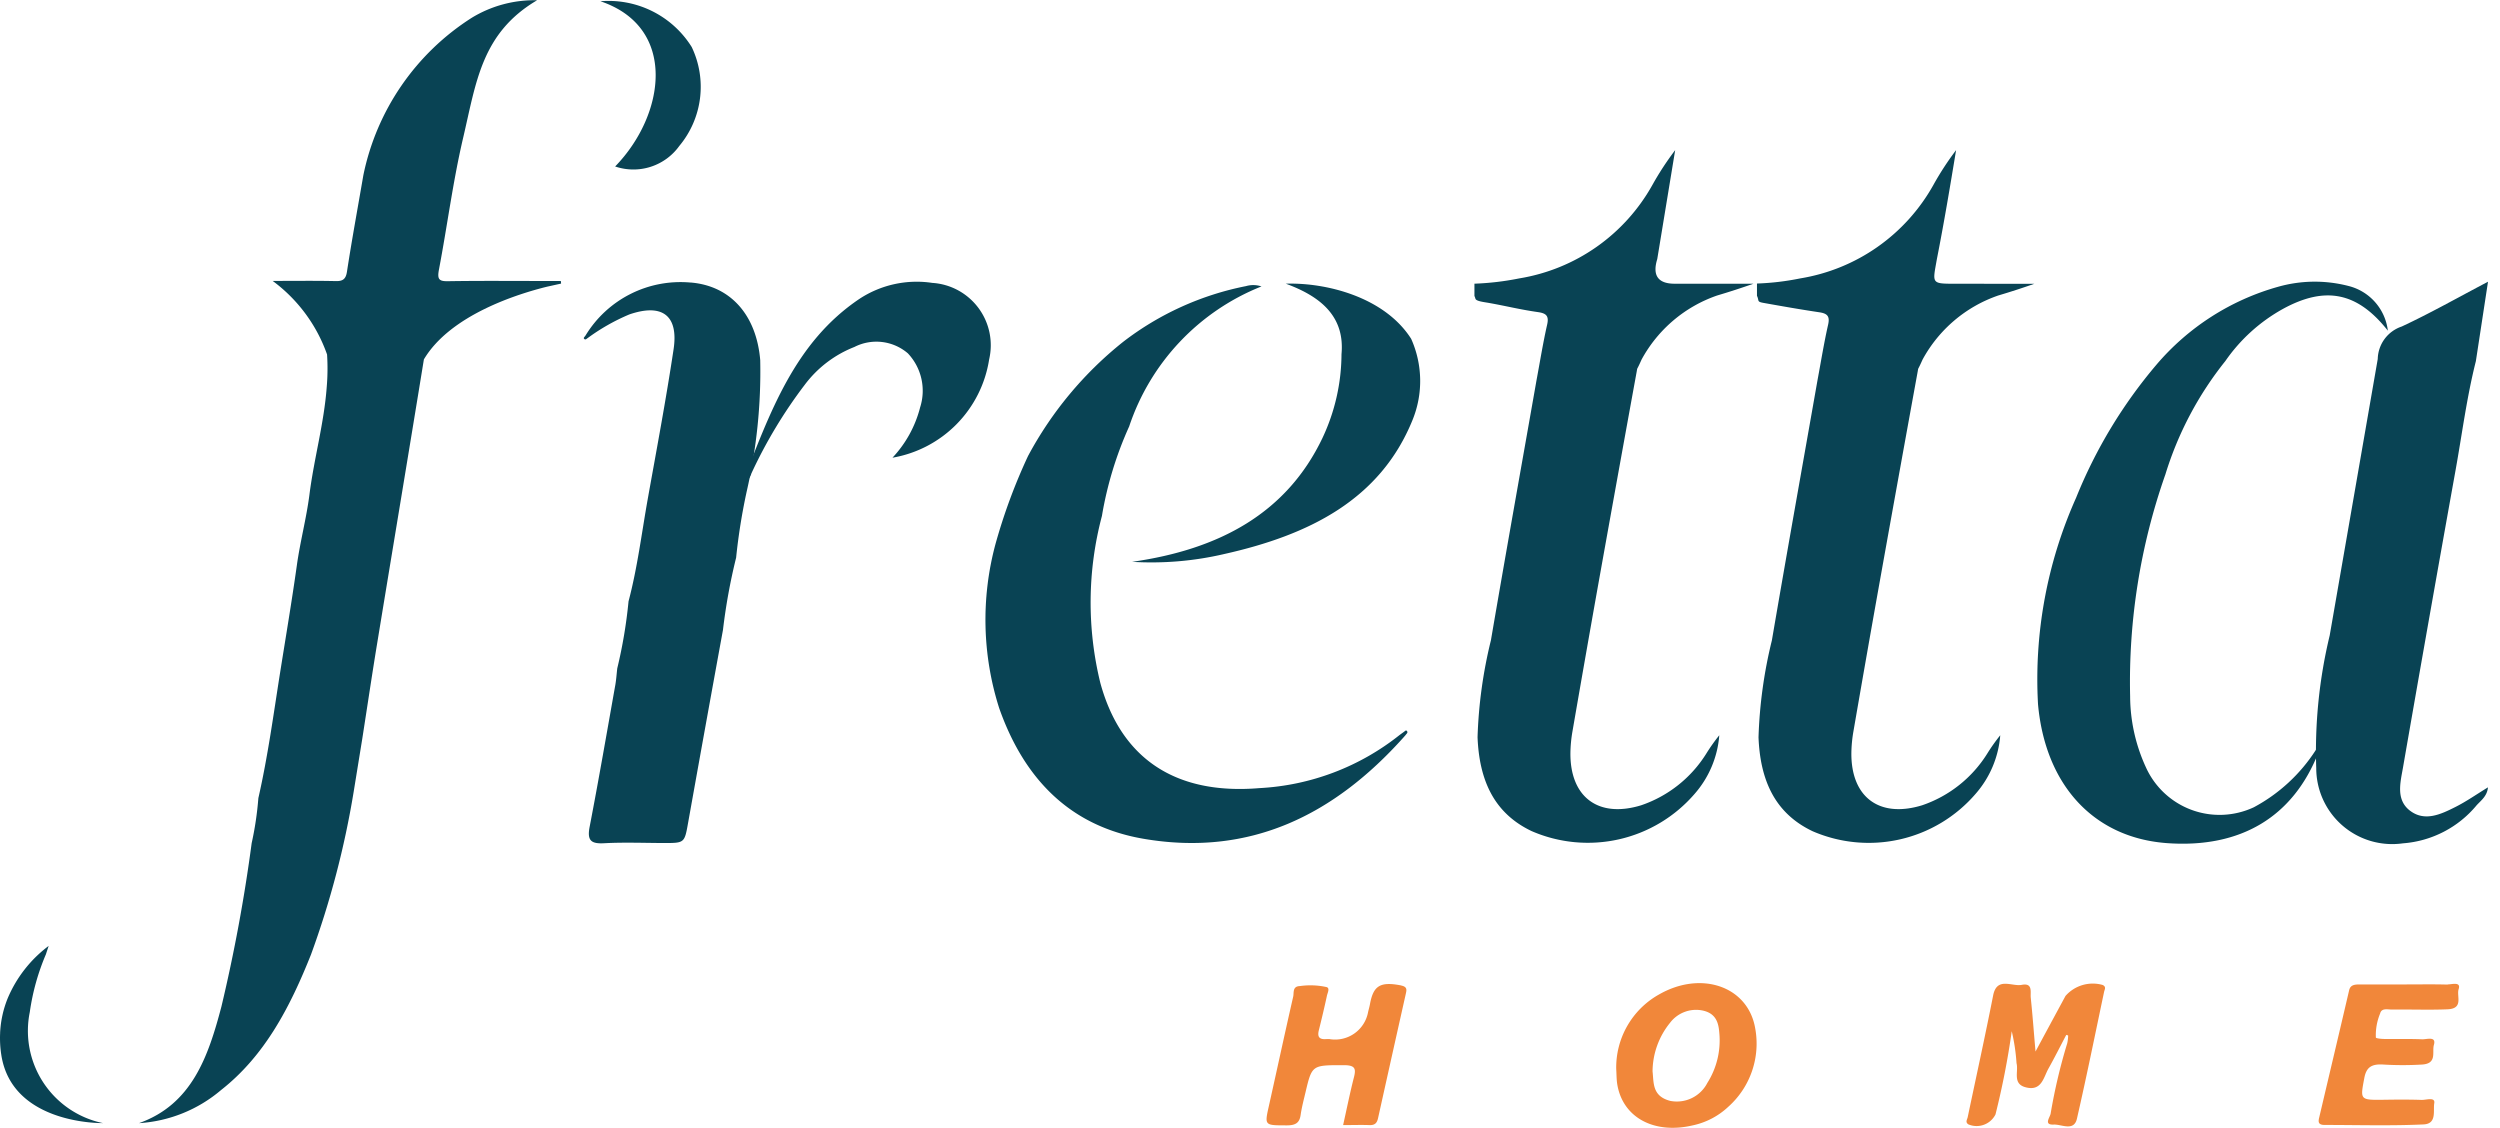
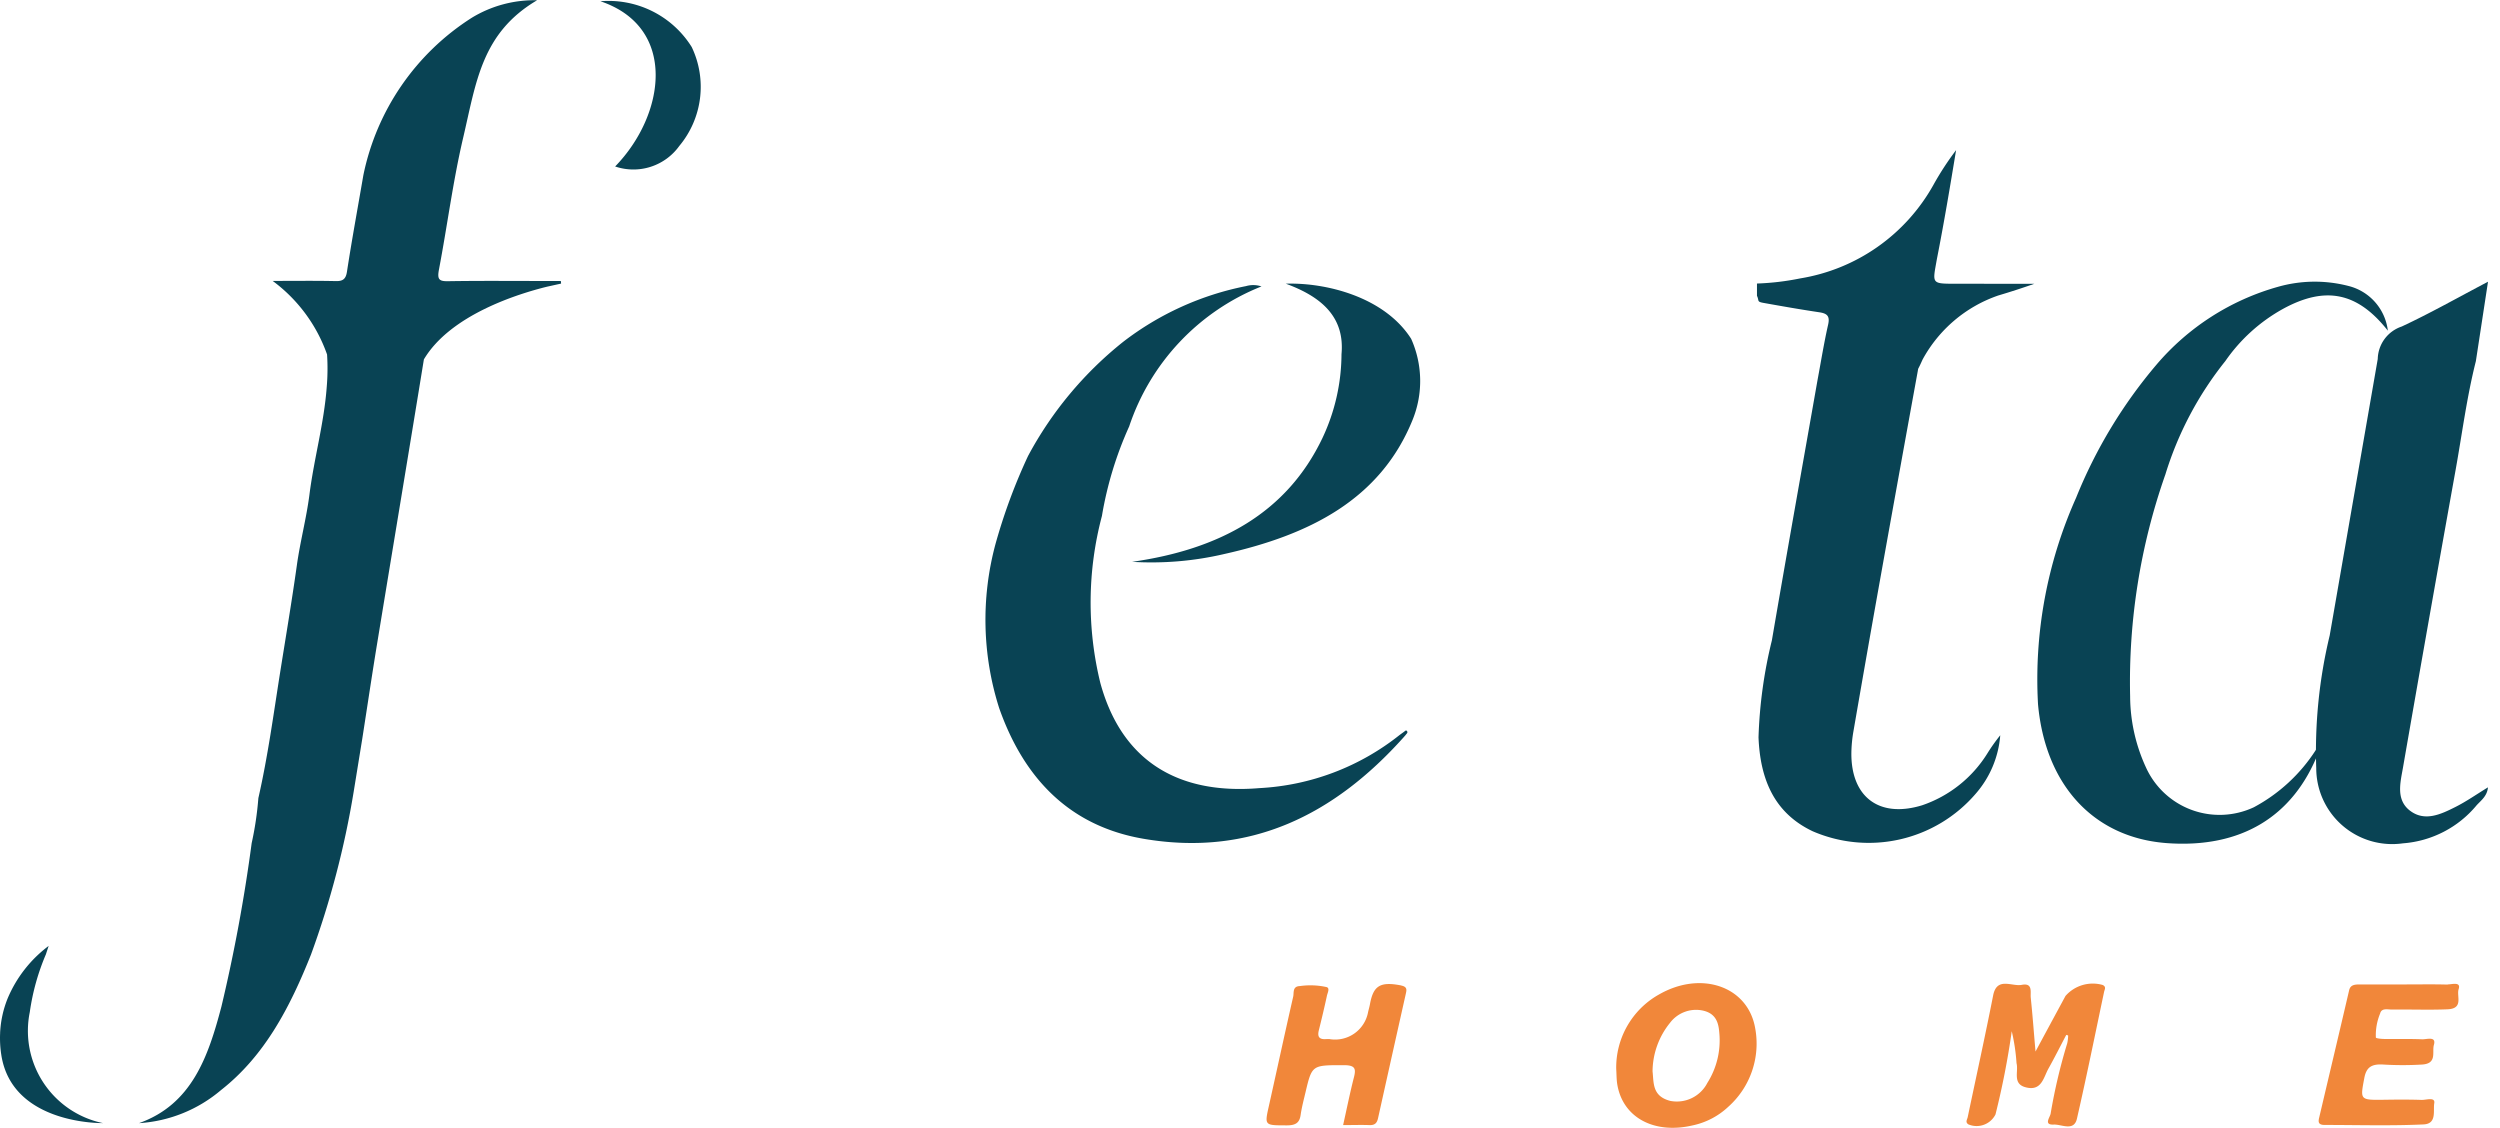
<svg xmlns="http://www.w3.org/2000/svg" width="133" height="60" viewBox="0 0 133 60">
  <defs>
    <clipPath id="clip-path">
      <rect id="logo" width="133" height="60" transform="translate(360 42)" fill="#929292" opacity="0.13" />
    </clipPath>
  </defs>
  <g id="lgo" transform="translate(-360 -42)" clip-path="url(#clip-path)">
    <g id="b" transform="translate(360 42)">
      <g id="c" transform="translate(0)">
        <g id="Grupo_983" data-name="Grupo 983">
          <g id="Grupo_979" data-name="Grupo 979" transform="translate(67.382 52.304)">
            <path id="Caminho_25" data-name="Caminho 25" d="M94.426,43.681a1.928,1.928,0,0,0-1.977.585c-.5.925-1,1.849-1.595,2.957-.095-1.1-.16-1.982-.253-2.866-.03-.292.126-.8-.48-.681-.528.1-1.323-.443-1.521.563-.425,2.162-.9,4.317-1.353,6.474-.027.128-.144.266.035.384a1.123,1.123,0,0,0,1.443-.528,42.436,42.436,0,0,0,.865-4.427,10.305,10.305,0,0,1,.254,1.7c.117.436-.223,1.086.466,1.277.871.243.964-.511,1.234-.991.33-.59.632-1.193.947-1.792l.1.033a2.1,2.1,0,0,1-.049.413,29.81,29.81,0,0,0-.884,3.749c-.038.2-.383.605.164.577.413-.022,1.076.383,1.236-.313.514-2.243.97-4.5,1.445-6.749.025-.123.133-.264-.079-.367Z" transform="translate(-49.947 -43.585)" fill="#f1873a" />
            <path id="Caminho_26" data-name="Caminho 26" d="M73.9,44.206a4.454,4.454,0,0,0-2.246,3.948c.019.291.013.553.055.812.291,1.778,1.974,2.678,4.045,2.18a3.951,3.951,0,0,0,1.859-.98,4.5,4.5,0,0,0,1.432-4.192c-.392-2.235-2.9-3.076-5.145-1.767Zm2.608,4.677a1.827,1.827,0,0,1-1.982.967c-.967-.251-.869-.963-.939-1.568a4.144,4.144,0,0,1,.934-2.591,1.737,1.737,0,0,1,1.68-.658c.782.142.9.688.939,1.219A4.226,4.226,0,0,1,76.509,48.883Z" transform="translate(-53.053 -43.587)" fill="#f1873a" />
            <path id="Caminho_27" data-name="Caminho 27" d="M63.311,43.7c-1.1-.213-1.475,0-1.656.986-.025.142-.068.281-.1.422A1.785,1.785,0,0,1,59.5,46.555a1.1,1.1,0,0,0-.161,0c-.443.038-.481-.18-.4-.492.149-.6.294-1.209.425-1.816.033-.153.168-.4-.016-.458a3.963,3.963,0,0,0-1.427-.054c-.4.013-.305.354-.351.556-.441,1.928-.857,3.861-1.288,5.793-.242,1.083-.25,1.057.95,1.061.477,0,.673-.145.732-.55s.163-.8.258-1.2c.349-1.479.351-1.451,2.044-1.453.613,0,.646.2.536.64-.209.817-.375,1.642-.577,2.548.5,0,.945-.016,1.394,0,.319.016.414-.138.466-.375q.737-3.319,1.481-6.637c.043-.191.066-.352-.256-.414Z" transform="translate(-56.153 -43.579)" fill="#f1873a" />
            <path id="Caminho_28" data-name="Caminho 28" d="M109.654,43.655c-.748-.022-1.5-.008-2.244-.008v0c-.806,0-1.612,0-2.418,0-.278,0-.507.019-.575.31-.526,2.259-1.062,4.514-1.593,6.771-.047.2-.077.394.286.394,1.756,0,3.515.054,5.267-.028.721-.033.5-.735.569-1.129.057-.345-.43-.166-.675-.175-.632-.021-1.266-.019-1.9-.009-1.4.021-1.367.03-1.148-1.149.106-.566.368-.774,1.051-.721a17.274,17.274,0,0,0,1.982,0c.866-.032.56-.667.67-1.045.142-.487-.389-.288-.631-.3-.659-.03-1.323-.008-1.985-.017-.164,0-.462-.03-.471-.076a2.994,2.994,0,0,1,.226-1.277c.077-.315.409-.209.64-.212.978-.013,1.96.027,2.937-.013.884-.035.479-.7.6-1.072.139-.417-.364-.248-.588-.254Z" transform="translate(-46.825 -43.579)" fill="#f1873a" />
          </g>
          <g id="Grupo_982" data-name="Grupo 982">
            <path id="Caminho_29" data-name="Caminho 29" d="M89.977,13.764H88.469c-1.332,0-1.233,0-1-1.332.381-1.936.7-3.844,1.018-5.776A15.614,15.614,0,0,0,87.28,8.507a9.945,9.945,0,0,1-7.086,4.973,13.856,13.856,0,0,1-2.3.273v.654h0a.758.758,0,0,1,.052.142c.036.138,0,.18.278.231.989.177,1.979.352,2.973.5.428.062.588.2.482.662-.221.974-.379,1.962-.563,2.945-.812,4.617-1.639,9.231-2.429,13.851a24.729,24.729,0,0,0-.711,5.158c.087,2.153.782,4,2.88,4.995A7.5,7.5,0,0,0,89.526,40.9a5.351,5.351,0,0,0,1.31-3.114,9.553,9.553,0,0,0-.684.963,6.585,6.585,0,0,1-3.469,2.76c-2.273.7-3.787-.424-3.767-2.782a7.352,7.352,0,0,1,.114-1.176q.652-3.777,1.325-7.549,1.038-5.8,2.093-11.589c.006-.041.014-.081.021-.122.065-.122.142-.283.232-.488a7.277,7.277,0,0,1,4.026-3.413c.643-.19,1.285-.4,1.927-.624l.024,0-.06,0H89.978Z" transform="translate(15.577 1.331)" fill="#094354" />
-             <path id="Caminho_30" data-name="Caminho 30" d="M77.531,13.763H76.023q-1.332,0-.929-1.312l.953-5.794a15.615,15.615,0,0,0-1.211,1.851A9.945,9.945,0,0,1,67.75,13.48a14.681,14.681,0,0,1-2.382.281v.654h0a.757.757,0,0,1,.052.142c.036.138.443.179.725.229.989.177,1.615.345,2.61.488.428.062.588.2.482.662-.221.974-.379,1.962-.563,2.945-.812,4.617-1.639,9.231-2.429,13.851a24.729,24.729,0,0,0-.711,5.158c.087,2.153.782,4,2.88,4.995A7.5,7.5,0,0,0,77.084,40.9a5.351,5.351,0,0,0,1.31-3.114,9.551,9.551,0,0,0-.684.963,6.585,6.585,0,0,1-3.469,2.76c-2.273.7-3.787-.424-3.767-2.782a7.354,7.354,0,0,1,.114-1.176Q71.24,33.775,71.912,30q1.038-5.8,2.093-11.589c.006-.041.014-.081.021-.122.065-.122.142-.283.232-.488a7.277,7.277,0,0,1,4.026-3.413c.643-.19,1.285-.4,1.927-.624l.024,0-.06,0H77.536Z" transform="translate(13.072 1.331)" fill="#094354" />
            <g id="Grupo_980" data-name="Grupo 980" transform="translate(31.058 14.997)">
-               <path id="Caminho_31" data-name="Caminho 31" d="M31.563,12.53a5.908,5.908,0,0,0-5.58,2.807c-.035.054-.112.131-.1.156.074.13.15.024.223-.021a10.831,10.831,0,0,1,2.2-1.246c1.747-.6,2.627.049,2.354,1.857-.4,2.665-.9,5.314-1.375,7.968-.324,1.816-.548,3.651-1.021,5.439a25.68,25.68,0,0,1-.6,3.566c-.033.289-.052.58-.1.865-.449,2.523-.884,5.048-1.369,7.563-.141.73.07.914.781.874,1.056-.057,2.116-.014,3.175-.011,1.106,0,1.091,0,1.291-1.124q.913-5.107,1.846-10.211a31.126,31.126,0,0,1,.7-3.847,31.835,31.835,0,0,1,.561-3.515,28.468,28.468,0,0,0,.721-6.993c-.2-2.387-1.568-3.959-3.713-4.13Z" transform="translate(-25.884 -12.495)" fill="#094354" />
-               <path id="Caminho_32" data-name="Caminho 32" d="M40.9,21.85a6.284,6.284,0,0,0,5.143-5.227,3.323,3.323,0,0,0-3.025-4.073,5.543,5.543,0,0,0-3.863.842c-3.441,2.308-4.764,6.024-6.253,9.849a.823.823,0,0,0,.49-.547,25.364,25.364,0,0,1,2.839-4.72,6.058,6.058,0,0,1,2.641-2.014,2.572,2.572,0,0,1,2.847.337,2.9,2.9,0,0,1,.653,2.874A6.1,6.1,0,0,1,40.9,21.85Z" transform="translate(-24.479 -12.497)" fill="#094354" />
-             </g>
+               </g>
            <path id="Caminho_33" data-name="Caminho 33" d="M1.59,45.432a12.152,12.152,0,0,1,.855-3.052c.046-.144.095-.292.145-.444a6.763,6.763,0,0,0-2.176,2.78,5.593,5.593,0,0,0-.406,1.843v.028a5.761,5.761,0,0,0,.062,1.138c.567,3.737,5.406,3.637,5.406,3.637a5.012,5.012,0,0,1-3.884-5.93Z" transform="translate(-0.002 8.387)" fill="#094354" />
            <path id="Caminho_34" data-name="Caminho 34" d="M28.606,14.949h-.722c-1.761,0-3.523-.017-5.284.011-.476.008-.577-.1-.479-.618.444-2.331.746-4.7,1.285-7,.7-2.979.982-5.586,3.937-7.329A6.4,6.4,0,0,0,23.861.95,13.017,13.017,0,0,0,18.1,9.319c-.294,1.713-.61,3.425-.874,5.145-.062.4-.237.5-.6.49-1.116-.024-2.233-.009-3.351-.009a8.282,8.282,0,0,1,2.894,3.914,11.63,11.63,0,0,1-.017,1.715c-.142,1.943-.675,3.809-.92,5.734-.161,1.264-.5,2.527-.672,3.779-.267,1.9-.586,3.789-.887,5.679-.354,2.237-.656,4.486-1.159,6.694a17.281,17.281,0,0,1-.357,2.4,86.621,86.621,0,0,1-1.609,8.692c-.7,2.657-1.57,5.2-4.386,6.2a7.453,7.453,0,0,0,4.374-1.767c2.333-1.832,3.673-4.432,4.775-7.195a47.681,47.681,0,0,0,2.274-8.671l.46-2.836c.264-1.693.515-3.389.793-5.08.825-5.028,1.664-10.054,2.482-15.084,1.408-2.365,4.984-3.48,6.547-3.866l.751-.166c0-.046-.008-.092-.013-.138Z" transform="translate(1.231 0)" fill="#094354" />
            <path id="Caminho_35" data-name="Caminho 35" d="M27.4,8.849a3.005,3.005,0,0,0,3.414-1.087,4.909,4.909,0,0,0,.662-5.268A5.212,5.212,0,0,0,26.62.061c4.113,1.385,3.463,6.035.786,8.787Z" transform="translate(5.322 0.006)" fill="#094354" />
            <g id="Grupo_981" data-name="Grupo 981" transform="translate(52.428 15.088)">
              <path id="Caminho_36" data-name="Caminho 36" d="M65.037,15.509c-1.413-2.219-4.511-3-6.67-2.932,1.939.708,3.142,1.8,2.965,3.748a10.556,10.556,0,0,1-1,4.434c-1.911,4.035-5.51,5.957-10.14,6.615a16.986,16.986,0,0,0,4.884-.411c4.532-1.012,8.322-2.894,10.04-7.147A5.49,5.49,0,0,0,65.037,15.509Z" transform="translate(-42.392 -12.573)" fill="#094354" />
              <path id="Caminho_37" data-name="Caminho 37" d="M66.076,36.33c-.017-.013-.107.068-.163.106l-.188.136A13.065,13.065,0,0,1,58.263,39.4c-4.4.367-7.34-1.509-8.458-5.583a17.954,17.954,0,0,1,.081-8.894,19.272,19.272,0,0,1,1.451-4.767,12.155,12.155,0,0,1,7.038-7.446,1.387,1.387,0,0,0-.823-.017,15.686,15.686,0,0,0-6.526,2.957,19.566,19.566,0,0,0-5.069,6.079,30.082,30.082,0,0,0-1.737,4.7,15.48,15.48,0,0,0,.2,8.714c1.266,3.6,3.626,6.254,7.669,6.95,5.725.985,10.187-1.317,13.83-5.377l.122-.138c.049-.076.169-.147.041-.24Z" transform="translate(-43.692 -12.56)" fill="#094354" />
            </g>
            <path id="Caminho_38" data-name="Caminho 38" d="M107.673,40.621c-.744-.583-.5-1.489-.362-2.273q1.373-7.9,2.793-15.795c.351-1.947.6-3.914,1.086-5.836.209-1.367.419-2.736.646-4.227-1.606.842-3.07,1.675-4.593,2.384A1.866,1.866,0,0,0,105.97,16.6l-2.556,14.708a26.309,26.309,0,0,0-.716,7.059,4.042,4.042,0,0,0,4.614,4,5.634,5.634,0,0,0,3.921-2.028c.242-.262.561-.492.6-.95-.621.379-1.155.756-1.734,1.046-.773.389-1.636.8-2.426.185Z" transform="translate(20.526 2.498)" fill="#094354" />
            <path id="Caminho_39" data-name="Caminho 39" d="M105.293,37.52c0-.066.033-.164,0-.193-.065-.062-.117,0-.147.074a8.906,8.906,0,0,1-3.3,3.049,4.3,4.3,0,0,1-5.742-2.129,9.111,9.111,0,0,1-.838-3.774,33.272,33.272,0,0,1,1.876-11.806,18.159,18.159,0,0,1,3.188-6.028,9.073,9.073,0,0,1,3.062-2.774c2.273-1.246,3.98-.882,5.584,1.155a2.787,2.787,0,0,0-2.1-2.379,7.151,7.151,0,0,0-3.732.043,13.161,13.161,0,0,0-6.482,4.152,25.837,25.837,0,0,0-4.271,7.076,23.632,23.632,0,0,0-2.025,10.988c.392,4.312,2.975,7.11,6.884,7.385s6.7-1.405,8.039-4.84h0Z" transform="translate(18.057 2.497)" fill="#094354" />
          </g>
        </g>
      </g>
    </g>
  </g>
</svg>